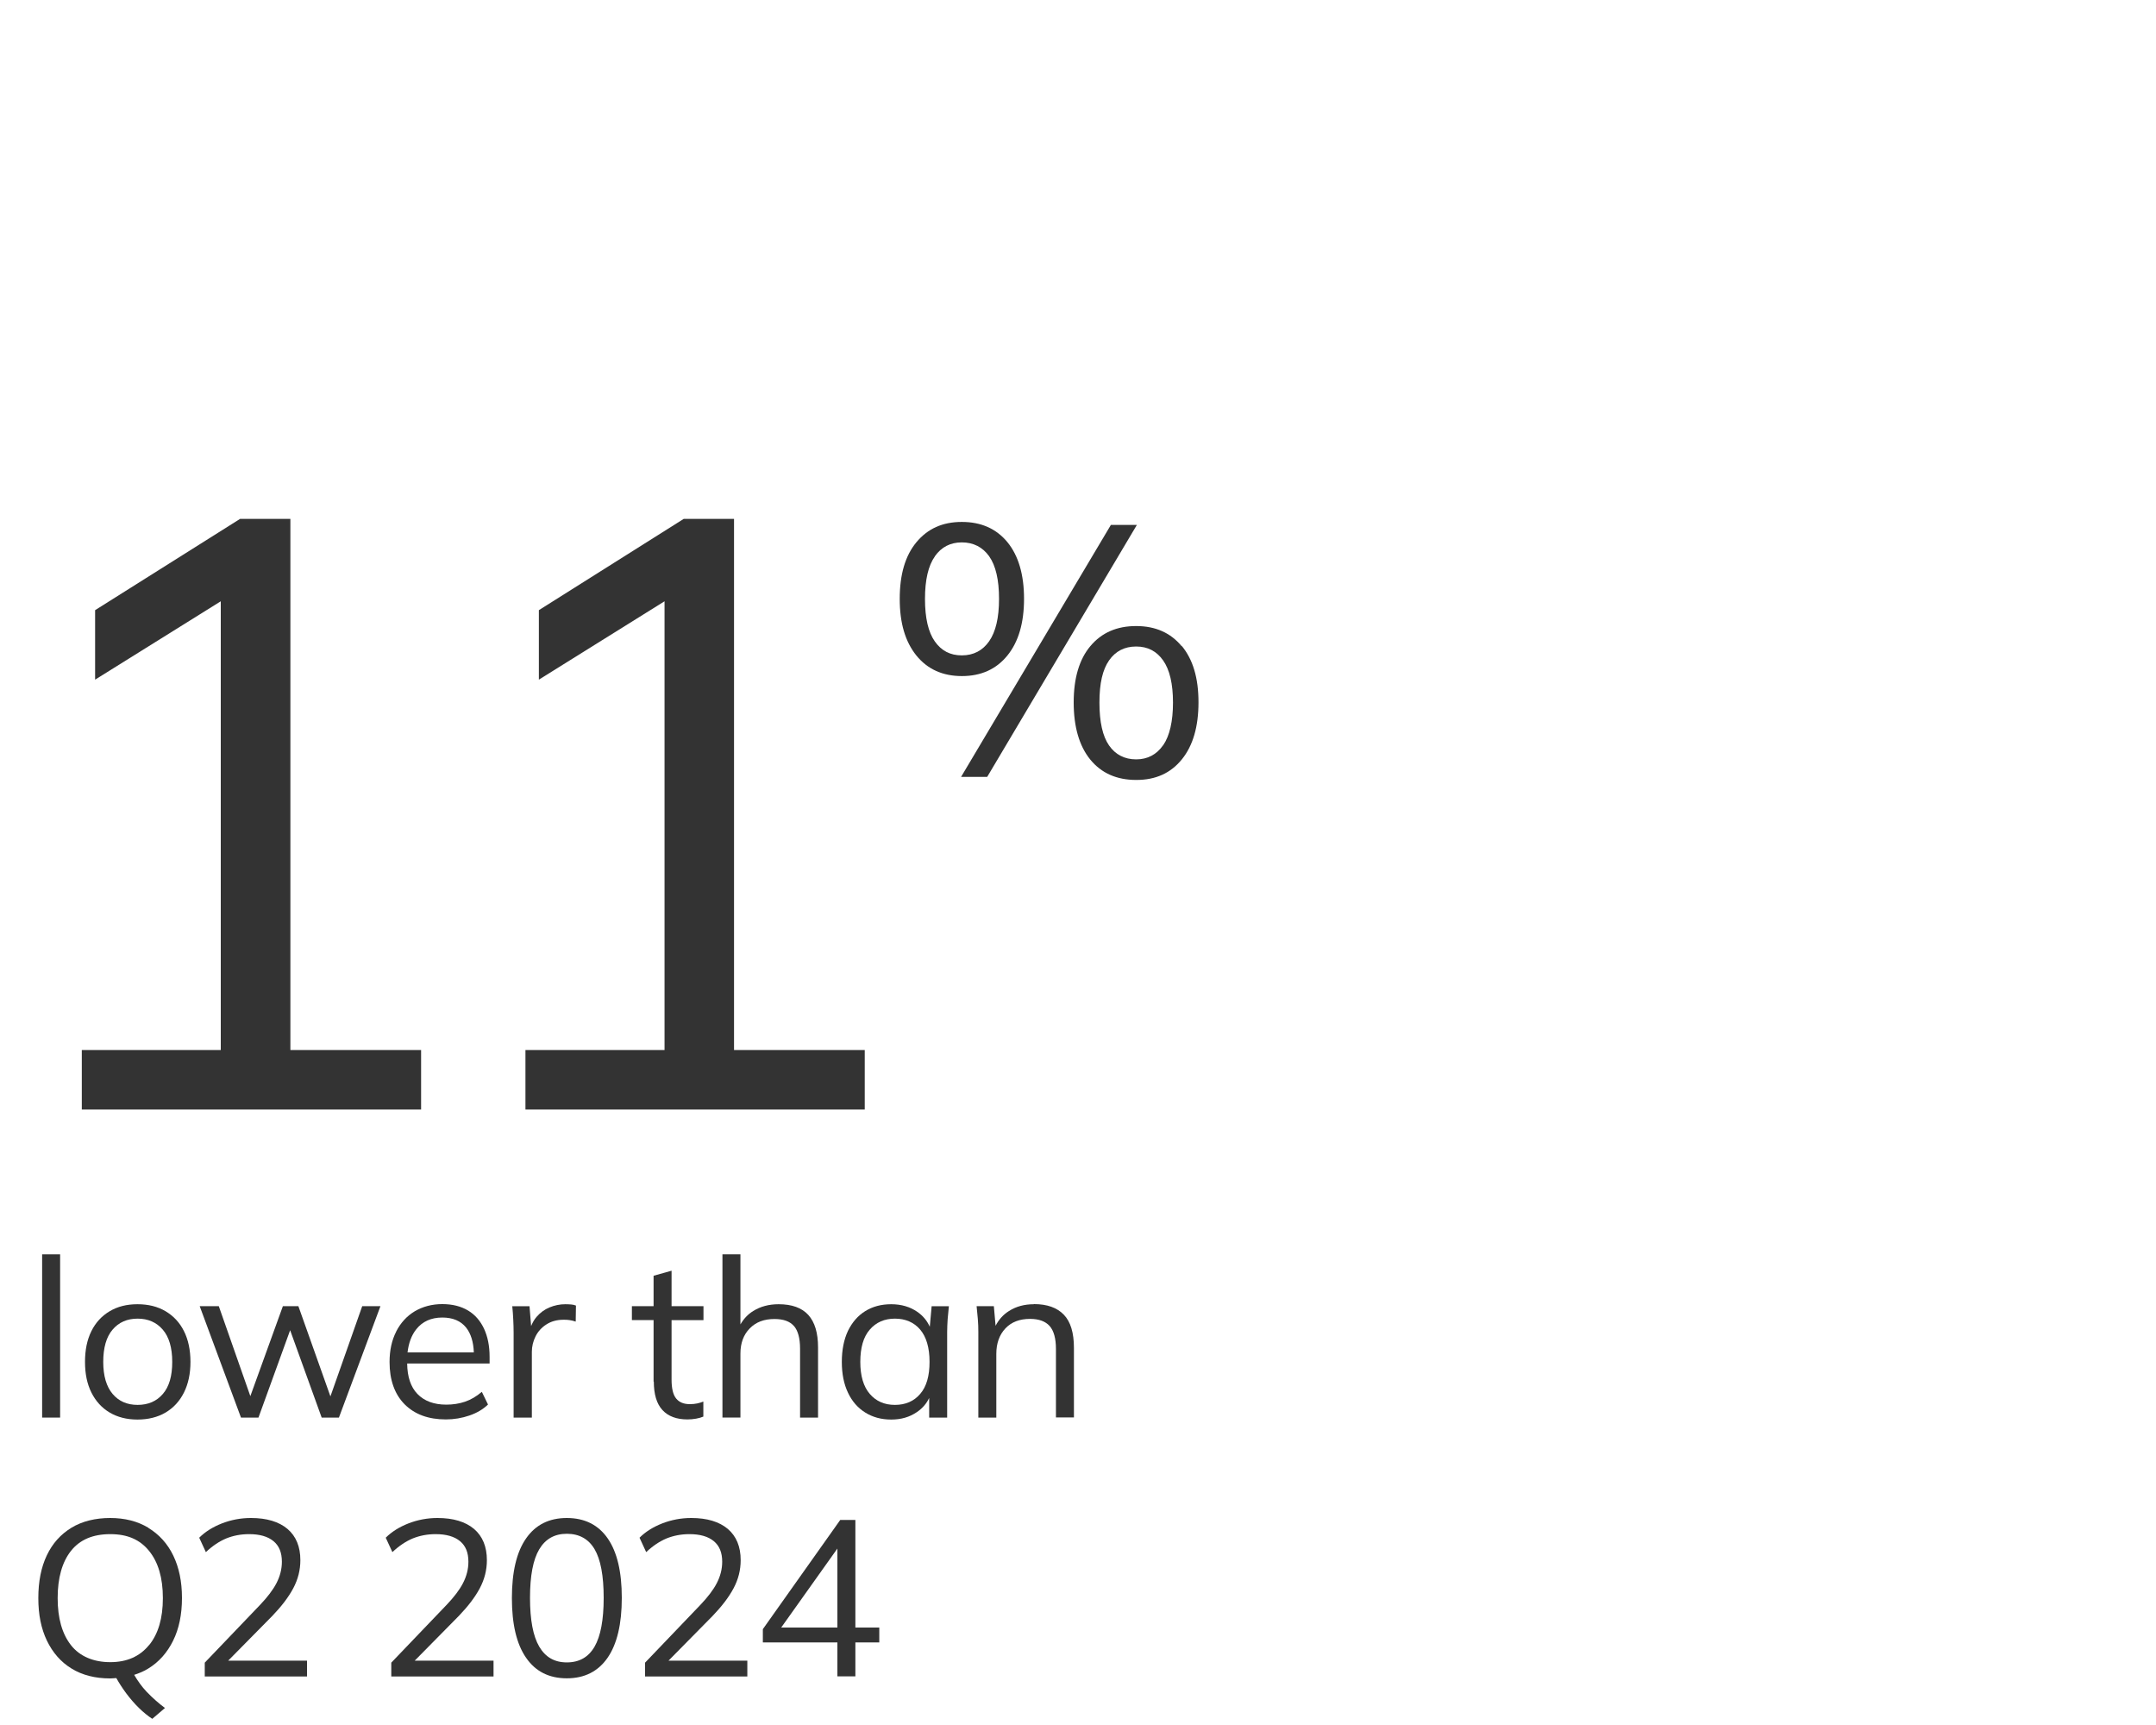
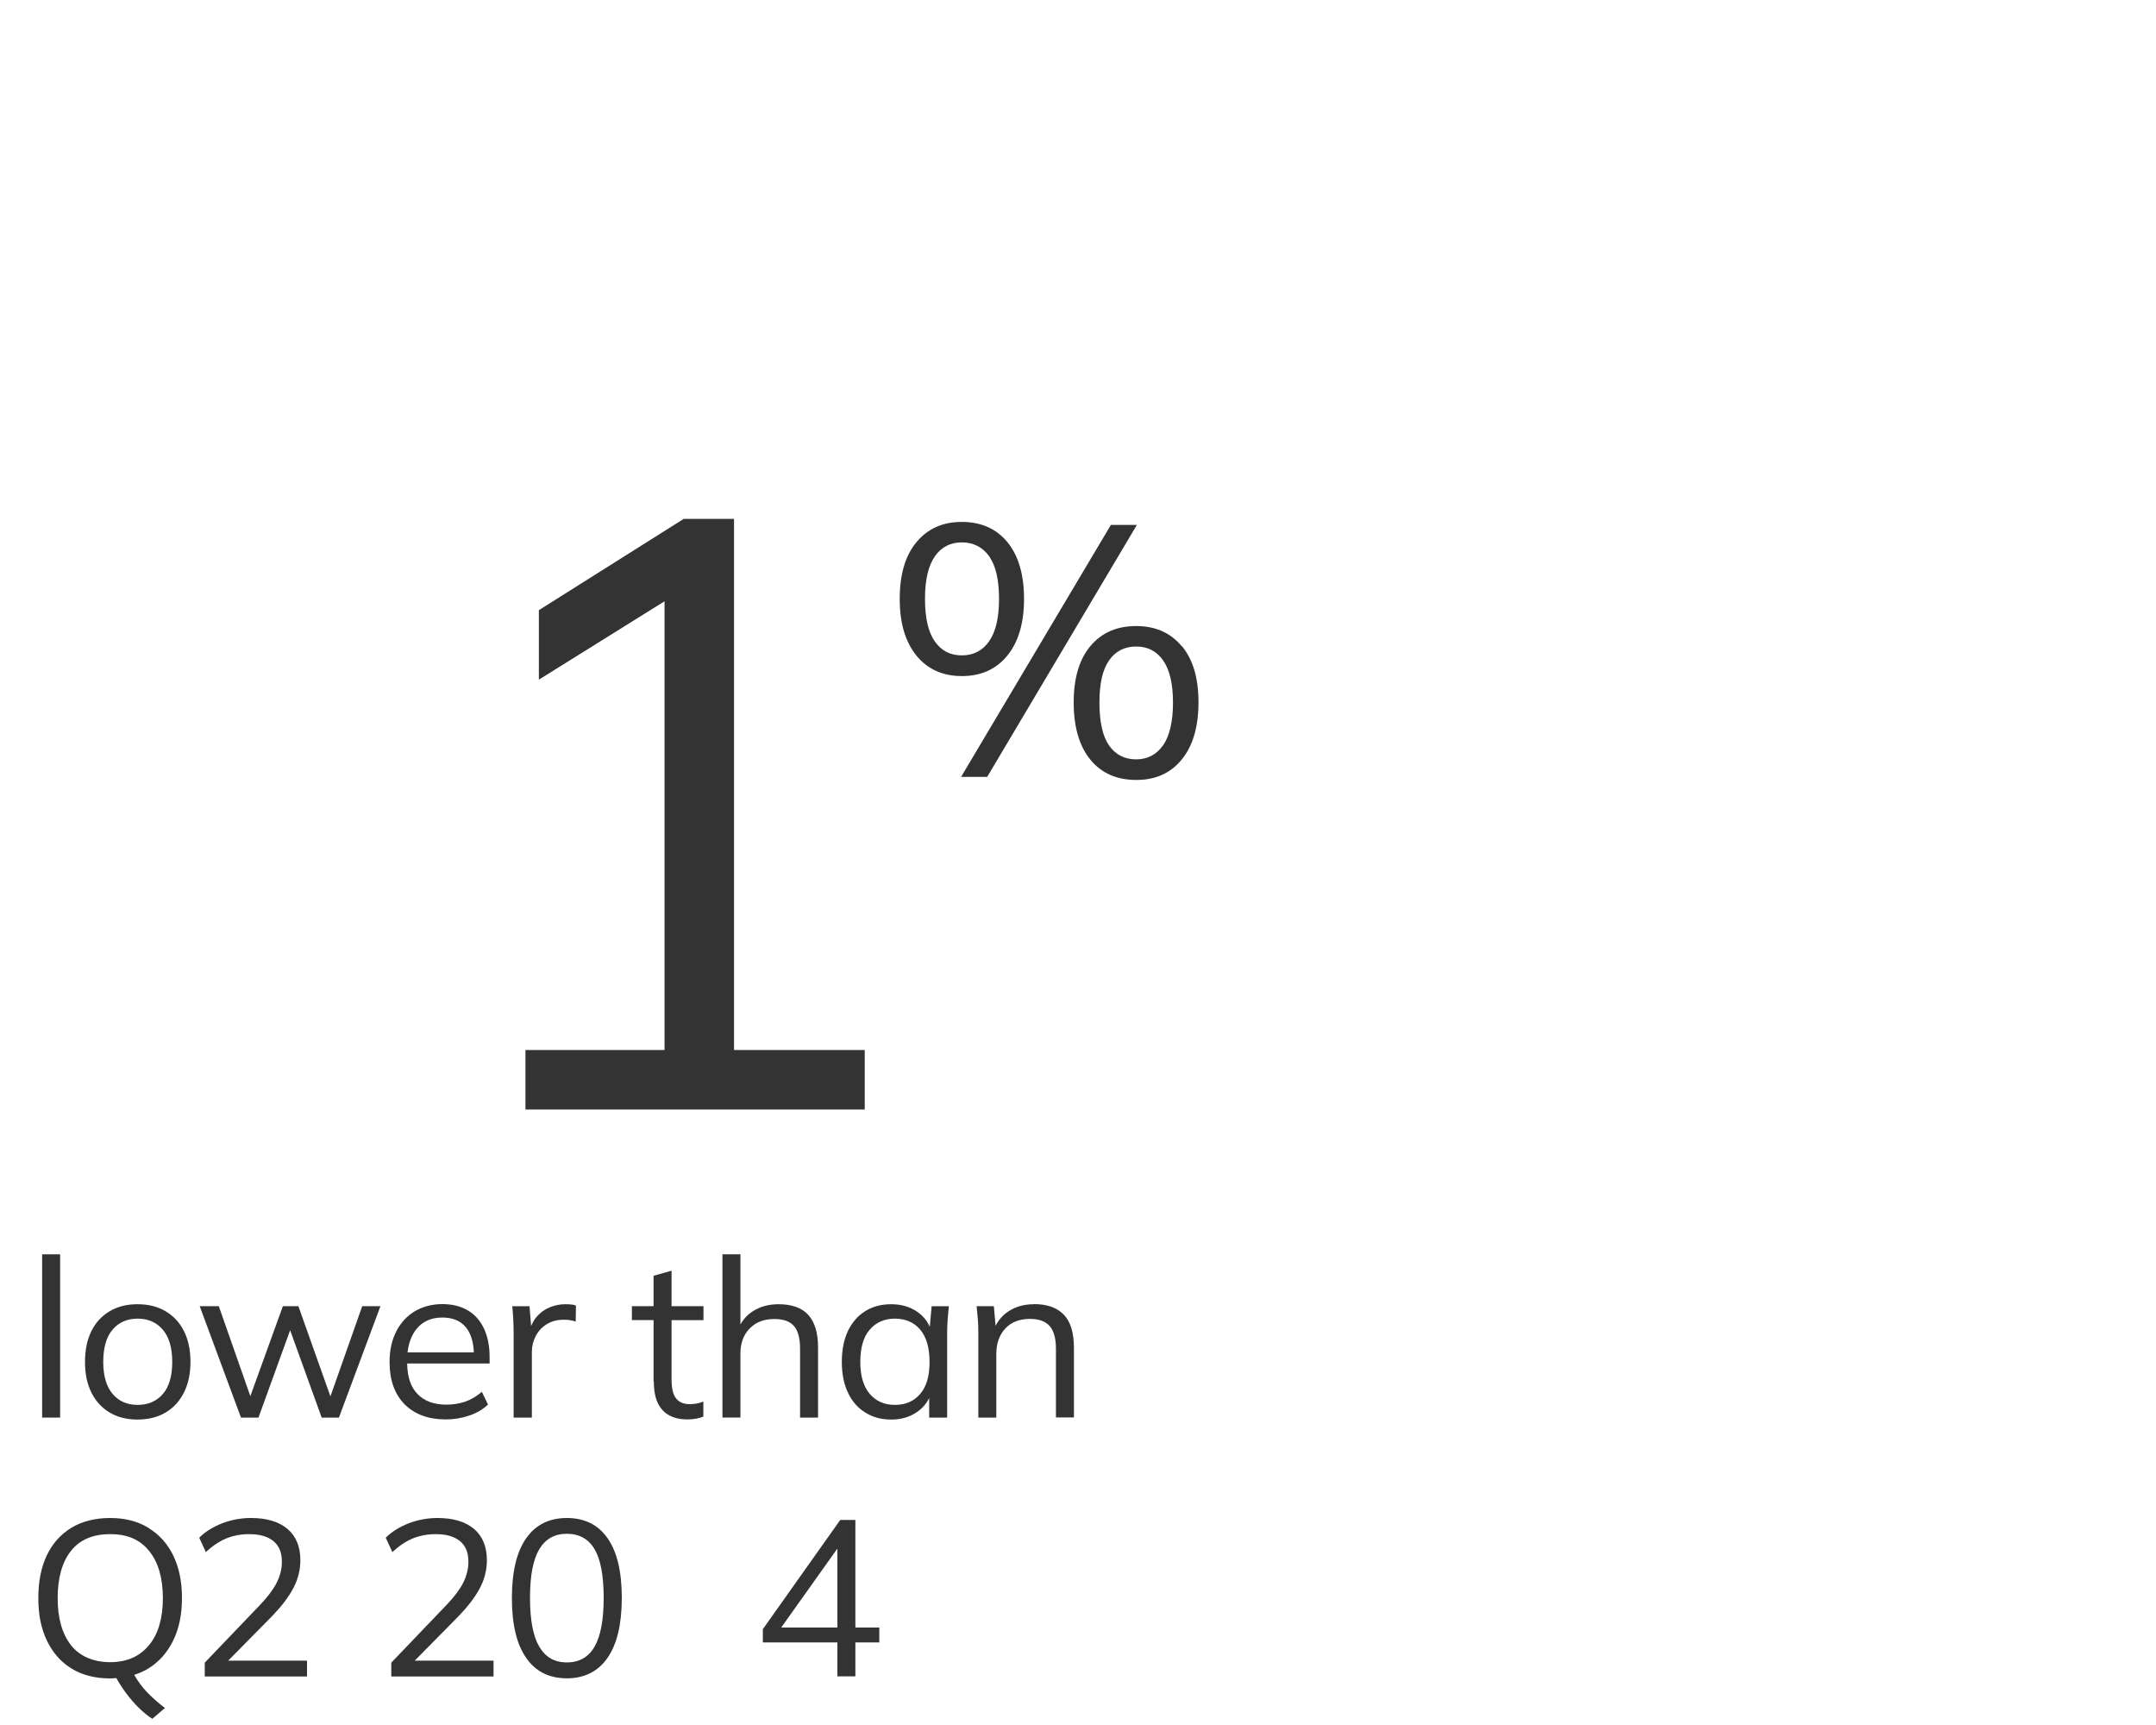
<svg xmlns="http://www.w3.org/2000/svg" id="Layer_1" data-name="Layer 1" viewBox="0 0 175 140">
  <defs>
    <style>
      .cls-1 {
        fill: #333;
      }
    </style>
  </defs>
-   <polygon class="cls-1" points="34.18 85.22 23.57 85.22 23.57 42.11 19.49 42.11 7.72 49.52 7.72 55.16 17.92 48.8 17.92 85.22 6.64 85.22 6.64 90.05 34.18 90.05 34.18 85.22" />
  <polygon class="cls-1" points="70.19 85.22 59.58 85.22 59.58 42.11 55.5 42.11 43.74 49.52 43.74 55.16 53.94 48.8 53.94 85.22 42.65 85.22 42.65 90.05 70.19 90.05 70.19 85.22" />
  <polygon class="cls-1" points="92.28 42.6 90.17 42.6 78.01 63.05 80.13 63.05 92.28 42.6" />
  <path class="cls-1" d="M95.92,52.45c-.9-1.09-2.13-1.64-3.7-1.64s-2.8.54-3.71,1.62c-.91,1.08-1.36,2.61-1.36,4.58s.45,3.54,1.35,4.64c.9,1.1,2.14,1.65,3.73,1.65s2.8-.56,3.7-1.67c.9-1.11,1.35-2.65,1.35-4.63s-.45-3.47-1.35-4.57ZM94.41,60.48c-.53.76-1.26,1.15-2.19,1.15s-1.68-.38-2.2-1.13c-.52-.75-.78-1.91-.78-3.48s.26-2.67.78-3.42c.52-.75,1.26-1.13,2.2-1.13s1.66.38,2.19,1.13c.53.75.8,1.9.8,3.42s-.27,2.7-.8,3.47Z" />
  <path class="cls-1" d="M78.07,54.87c1.57,0,2.8-.56,3.7-1.67.9-1.11,1.35-2.64,1.35-4.6s-.45-3.5-1.35-4.6c-.9-1.09-2.13-1.64-3.7-1.64s-2.77.55-3.68,1.64c-.91,1.09-1.36,2.62-1.36,4.6s.45,3.48,1.35,4.6c.9,1.11,2.13,1.67,3.7,1.67ZM75.88,45.15c.53-.75,1.26-1.13,2.19-1.13s1.69.38,2.22,1.13c.53.75.8,1.9.8,3.45s-.27,2.67-.8,3.44c-.53.76-1.27,1.15-2.22,1.15s-1.66-.38-2.19-1.13c-.53-.75-.8-1.9-.8-3.45s.27-2.7.8-3.45Z" />
  <rect class="cls-1" x="3.42" y="101.8" width="1.46" height="13.25" />
  <path class="cls-1" d="M13.44,106.42c-.64-.38-1.4-.57-2.28-.57s-1.62.19-2.26.57c-.64.38-1.14.92-1.48,1.61-.35.7-.52,1.53-.52,2.5s.17,1.79.52,2.49c.35.7.84,1.24,1.48,1.62.64.38,1.4.57,2.26.57s1.64-.19,2.28-.57c.64-.38,1.14-.92,1.49-1.62.35-.7.53-1.53.53-2.49s-.18-1.81-.53-2.5c-.35-.7-.85-1.23-1.49-1.61ZM13.22,113.13c-.5.59-1.19.89-2.05.89s-1.53-.3-2.03-.89c-.5-.59-.76-1.46-.76-2.6s.25-2.03.76-2.62c.5-.59,1.18-.89,2.03-.89s1.53.3,2.04.89c.51.59.77,1.47.77,2.62s-.25,2.01-.76,2.6Z" />
  <polygon class="cls-1" points="26.82 113.33 24.22 106.01 22.96 106.01 20.32 113.31 17.76 106.01 16.21 106.01 19.56 115.05 20.98 115.05 23.55 107.96 26.11 115.05 27.51 115.05 30.88 106.01 29.4 106.01 26.82 113.33" />
  <path class="cls-1" d="M32.16,108.07c-.36.7-.54,1.53-.54,2.47,0,1.46.41,2.61,1.22,3.43.82.82,1.93,1.23,3.35,1.23.67,0,1.31-.11,1.92-.32s1.11-.51,1.5-.89l-.5-1.03c-.43.37-.89.64-1.36.8-.47.16-.98.24-1.52.24-1.01,0-1.79-.29-2.35-.87-.54-.56-.82-1.39-.83-2.47h6.69v-.54c0-.88-.15-1.63-.45-2.28-.3-.64-.73-1.14-1.3-1.48s-1.26-.52-2.09-.52-1.58.2-2.23.58c-.65.39-1.15.94-1.51,1.64ZM35.9,106.93c.85,0,1.49.27,1.93.81.39.49.6,1.17.63,2.02h-5.38c.09-.76.32-1.39.71-1.88.5-.63,1.21-.95,2.11-.95Z" />
  <path class="cls-1" d="M41.69,108.19v6.86h1.48v-5.33c0-.44.1-.86.3-1.26.2-.4.49-.72.88-.97.39-.25.85-.38,1.38-.38.19,0,.36,0,.51.03.15.02.31.06.49.12l.02-1.3c-.12-.05-.25-.08-.39-.09-.14-.01-.3-.02-.48-.02-.44,0-.87.09-1.28.26-.41.17-.76.43-1.06.78-.18.21-.31.45-.43.73l-.13-1.61h-1.4c.04.35.06.71.08,1.08s.03.74.03,1.1Z" />
  <path class="cls-1" d="M53.07,112.13c0,1.03.23,1.8.7,2.31.47.51,1.15.76,2.03.76.23,0,.46-.02.69-.06.23-.04.44-.1.6-.17v-1.22c-.14.06-.31.11-.49.15s-.38.06-.61.06c-.49,0-.86-.15-1.11-.46s-.37-.82-.37-1.54v-4.82h2.59v-1.13h-2.59v-2.88l-1.46.41v2.47h-1.76v1.13h1.76v4.99Z" />
  <path class="cls-1" d="M64.44,107.61c.33.38.5,1,.5,1.84v5.6h1.46v-5.69c0-1.18-.26-2.05-.79-2.64-.53-.58-1.33-.87-2.41-.87-.78,0-1.47.18-2.06.55-.44.27-.78.64-1.04,1.09v-5.69h-1.46v13.25h1.46v-5.2c0-.84.25-1.52.75-2.03.5-.52,1.17-.77,2.01-.77.73,0,1.26.19,1.59.58Z" />
  <path class="cls-1" d="M75.47,107.68c-.22-.49-.55-.89-1.01-1.21-.59-.41-1.3-.62-2.12-.62s-1.51.19-2.11.56-1.06.91-1.4,1.6c-.33.7-.5,1.54-.5,2.52s.17,1.81.5,2.5c.33.7.79,1.23,1.4,1.61s1.3.57,2.11.57,1.49-.2,2.09-.61c.44-.3.77-.68.99-1.14v1.59h1.46v-6.95c0-.34.02-.68.04-1.04.03-.35.06-.7.1-1.05h-1.4l-.15,1.67ZM74.69,113.13c-.5.59-1.19.89-2.05.89s-1.53-.3-2.04-.89c-.51-.59-.77-1.46-.77-2.6s.25-2.03.77-2.62c.51-.59,1.19-.89,2.04-.89s1.55.3,2.05.89c.5.59.76,1.47.76,2.62s-.25,2.01-.76,2.6Z" />
  <path class="cls-1" d="M83.92,105.85c-.77,0-1.44.18-2.02.55-.47.29-.83.7-1.09,1.2l-.14-1.59h-1.4c.04.35.07.7.1,1.05.03.35.04.7.04,1.04v6.95h1.46v-5.17c0-.86.25-1.55.74-2.07.49-.52,1.16-.77,2-.77.72,0,1.25.2,1.59.58.34.39.51,1.01.51,1.86v5.56h1.46v-5.65c0-1.22-.27-2.12-.82-2.69-.55-.57-1.35-.86-2.42-.86Z" />
  <path class="cls-1" d="M12.04,123.99c-.88-.53-1.91-.79-3.1-.79s-2.27.26-3.14.79c-.87.53-1.54,1.27-2,2.24-.46.97-.69,2.12-.69,3.47s.23,2.48.7,3.46c.47.97,1.13,1.73,2,2.26.86.53,1.91.8,3.13.8.17,0,.33-.02.5-.03.23.41.49.81.79,1.22.33.44.68.85,1.05,1.21.37.36.73.65,1.08.88l1.03-.88c-.5-.37-1-.81-1.49-1.32-.4-.42-.72-.88-1.01-1.37.4-.13.79-.29,1.14-.51.87-.53,1.54-1.29,2.02-2.26.48-.97.72-2.13.72-3.47s-.24-2.48-.71-3.45c-.47-.97-1.15-1.71-2.02-2.24ZM12.09,133.52c-.75.92-1.8,1.38-3.14,1.38s-2.47-.46-3.19-1.38c-.72-.92-1.08-2.19-1.08-3.82s.36-2.92,1.08-3.83c.72-.91,1.78-1.36,3.19-1.36s2.41.45,3.15,1.36c.74.91,1.12,2.18,1.12,3.83s-.38,2.91-1.12,3.82Z" />
  <path class="cls-1" d="M22.1,131.15c.74-.77,1.31-1.51,1.7-2.24.39-.73.58-1.49.58-2.29,0-1.09-.35-1.94-1.04-2.53-.7-.59-1.69-.89-2.97-.89-.83,0-1.61.15-2.36.44-.74.29-1.36.68-1.84,1.16l.54,1.17c.53-.5,1.08-.87,1.65-1.11.57-.23,1.19-.35,1.86-.35.86,0,1.52.19,1.98.57s.68.93.68,1.67c0,.6-.15,1.18-.44,1.74-.29.56-.74,1.14-1.32,1.75l-4.5,4.7v1.12h8.3v-1.28h-6.4l3.57-3.62Z" />
  <path class="cls-1" d="M37.24,131.15c.74-.77,1.31-1.51,1.7-2.24.39-.73.58-1.49.58-2.29,0-1.09-.35-1.94-1.04-2.53-.7-.59-1.69-.89-2.97-.89-.83,0-1.61.15-2.36.44-.74.29-1.36.68-1.84,1.16l.54,1.17c.53-.5,1.08-.87,1.65-1.11.57-.23,1.19-.35,1.86-.35.86,0,1.52.19,1.98.57s.68.93.68,1.67c0,.6-.15,1.18-.44,1.74-.29.56-.74,1.14-1.32,1.75l-4.5,4.7v1.12h8.3v-1.28h-6.4l3.57-3.62Z" />
  <path class="cls-1" d="M46.01,123.2c-1.44,0-2.54.55-3.31,1.66-.77,1.1-1.15,2.72-1.15,4.84s.38,3.73,1.15,4.84c.77,1.12,1.87,1.67,3.31,1.67s2.54-.56,3.31-1.67c.77-1.12,1.15-2.74,1.15-4.86s-.38-3.72-1.14-4.82c-.76-1.1-1.87-1.66-3.32-1.66ZM48.26,133.64c-.49.85-1.24,1.28-2.25,1.28s-1.74-.43-2.24-1.28c-.5-.85-.75-2.17-.75-3.96s.25-3.1.75-3.94c.5-.84,1.24-1.26,2.24-1.26s1.76.42,2.25,1.25.74,2.15.74,3.95-.25,3.11-.74,3.96Z" />
-   <path class="cls-1" d="M57.84,131.15c.74-.77,1.31-1.51,1.7-2.24.39-.73.58-1.49.58-2.29,0-1.09-.35-1.94-1.04-2.53-.7-.59-1.69-.89-2.97-.89-.83,0-1.61.15-2.36.44-.74.29-1.36.68-1.84,1.16l.54,1.17c.53-.5,1.08-.87,1.65-1.11.57-.23,1.19-.35,1.86-.35.86,0,1.52.19,1.98.57s.68.93.68,1.67c0,.6-.15,1.18-.44,1.74-.29.56-.74,1.14-1.32,1.75l-4.5,4.7v1.12h8.3v-1.28h-6.4l3.57-3.62Z" />
  <path class="cls-1" d="M69.42,123.36h-1.22l-6.28,8.86v1.08h6.05v2.75h1.46v-2.75h1.94v-1.21h-1.94v-8.73ZM63.41,132.09l4.56-6.41v6.41h-4.56Z" />
</svg>